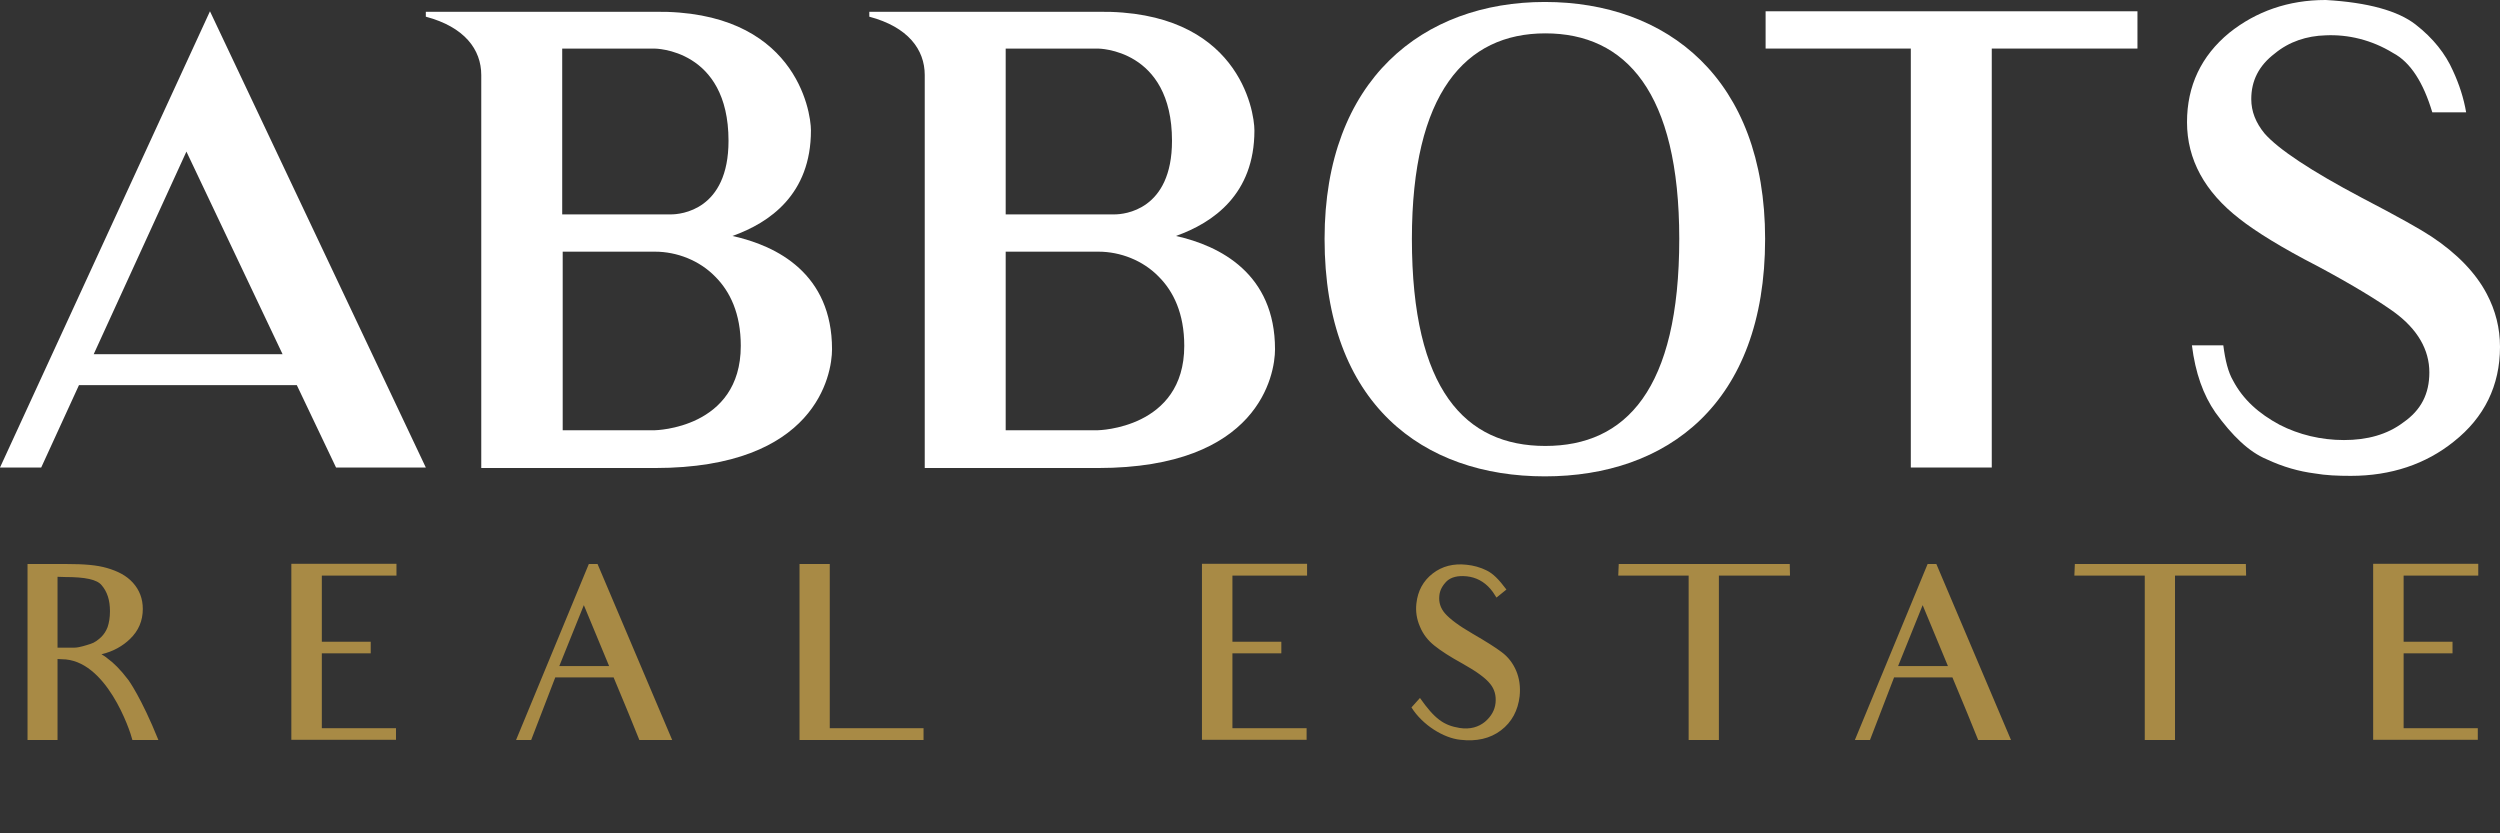
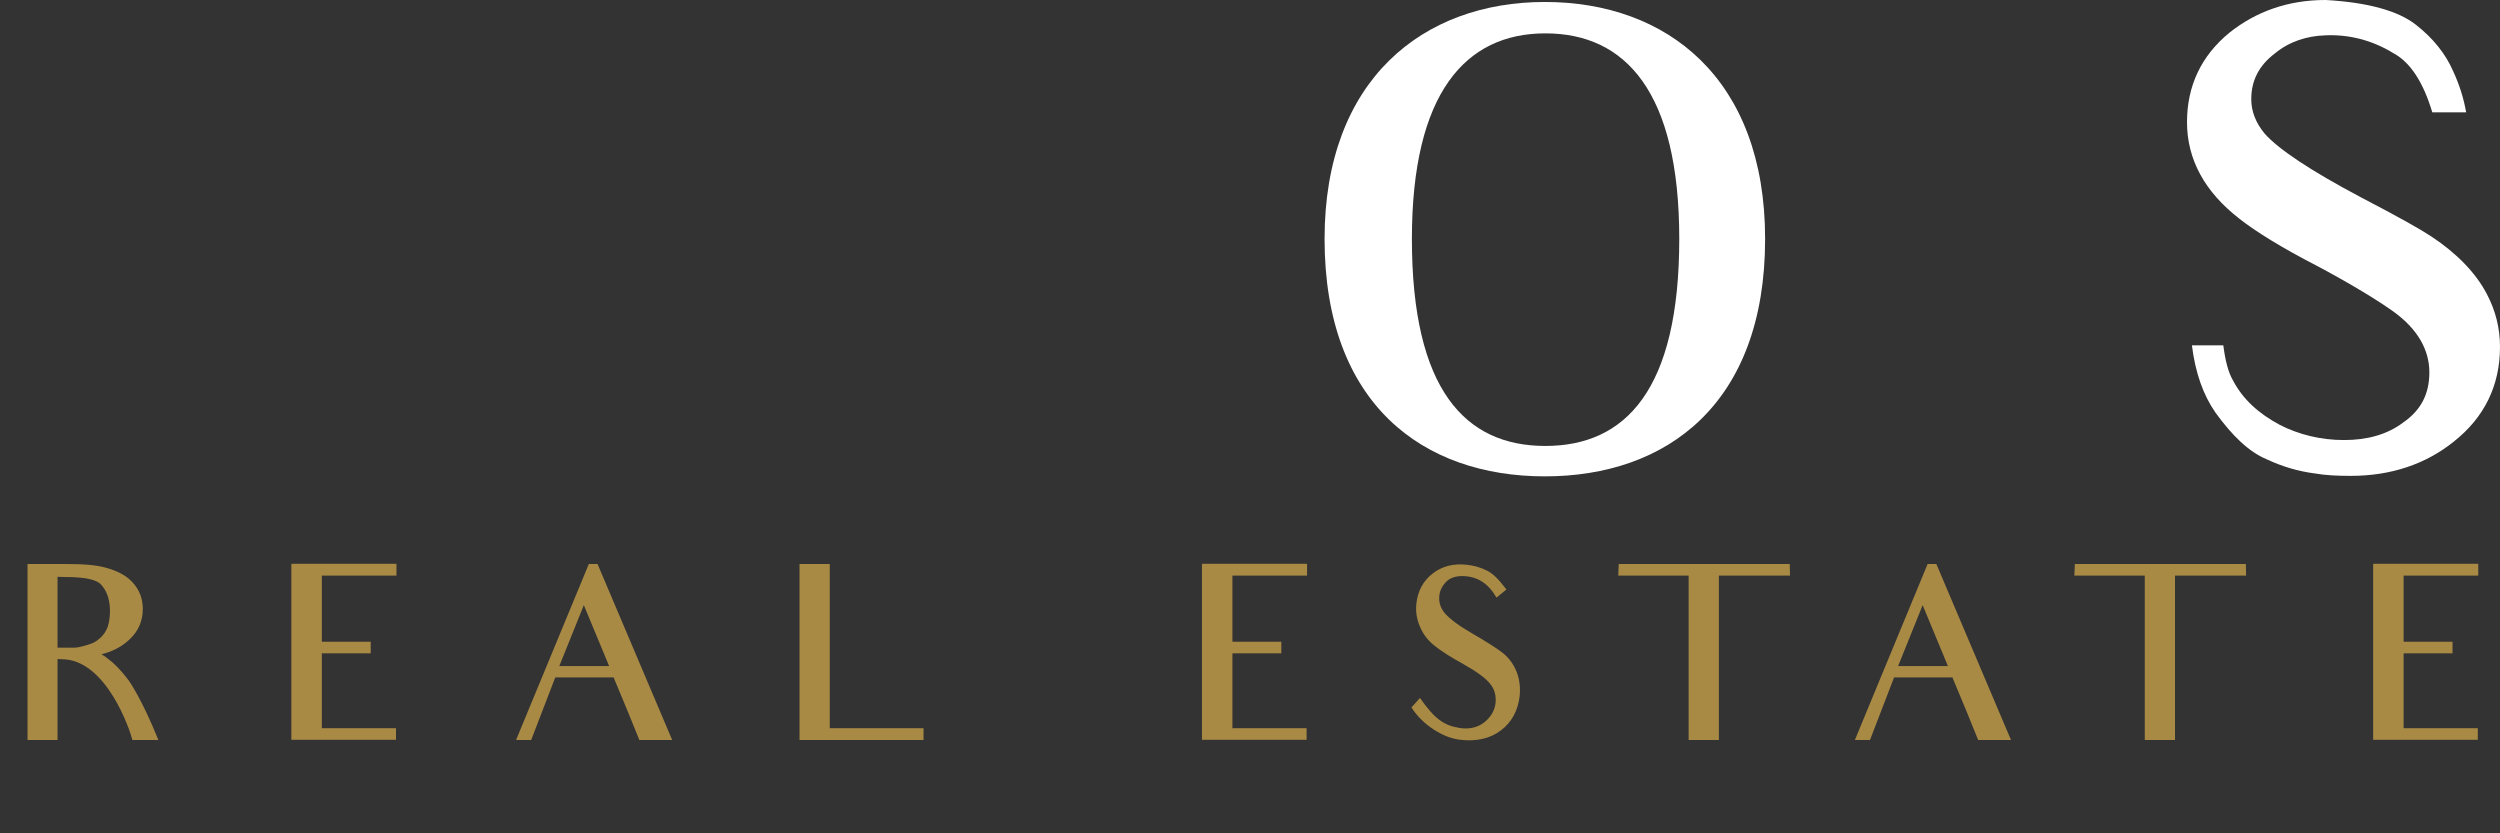
<svg xmlns="http://www.w3.org/2000/svg" width="240" height="80" viewBox="0 0 240 80" fill="none">
  <rect x="0" y="0" width="240" height="80" fill="#333333" stroke="none" />
-   <path d="M0 44.882L20.157 1.083L40.879 44.882H32.261L28.493 36.97H7.582L3.956 44.882H0ZM8.995 34.003H27.127L17.896 14.552L8.995 34.003Z" fill="white" />
-   <path d="M79.875 33.532C79.875 35.981 78.32 44.93 62.873 44.93H46.201V7.206C46.201 4.757 44.6 2.591 40.879 1.602V1.131H62.826C76.295 0.942 77.85 10.597 77.85 12.528C77.85 18.65 73.894 21.382 70.314 22.653C74.6 23.595 79.875 26.28 79.875 33.532ZM53.972 20.581H64.427C65.322 20.581 69.938 20.204 69.938 13.517C69.938 4.663 62.826 4.663 62.826 4.663H53.972V20.581ZM71.115 33.203C71.115 30.095 70.079 27.975 68.666 26.562C67.159 25.008 64.992 24.16 62.873 24.16H54.019V41.303H62.873C62.873 41.303 71.115 41.162 71.115 33.203Z" fill="white" />
-   <path d="M122.402 33.532C122.402 35.981 120.848 44.93 105.4 44.93H88.775V7.206C88.775 4.757 87.174 2.591 83.454 1.602V1.131H105.4C118.87 0.942 120.424 10.597 120.424 12.528C120.424 18.65 116.468 21.382 112.888 22.653C117.127 23.595 122.402 26.28 122.402 33.532ZM96.546 20.581H107.001C107.896 20.581 112.512 20.204 112.512 13.517C112.512 4.663 105.4 4.663 105.4 4.663H96.546V20.581ZM113.689 33.203C113.689 30.095 112.653 27.975 111.24 26.562C109.733 25.008 107.567 24.16 105.447 24.16H96.546V41.303H105.4C105.4 41.303 113.689 41.162 113.689 33.203Z" fill="white" />
  <path d="M169.451 22.936C169.451 38.807 159.984 45.731 148.305 45.731C136.625 45.731 127.159 38.807 127.159 22.936C127.159 7.63 136.625 0.189 148.305 0.189C159.984 0.189 169.451 7.489 169.451 22.936ZM161.209 22.936C161.209 8.855 156.075 3.203 148.352 3.203C140.675 3.203 135.542 8.949 135.542 22.936C135.542 37.442 140.675 42.811 148.352 42.811C156.075 42.811 161.209 37.395 161.209 22.936Z" fill="white" />
-   <path d="M205.149 4.662H191.209V44.882H183.438V4.662H169.498V1.083H205.196V4.662H205.149Z" fill="white" />
  <path d="M238.728 28.21C239.576 29.812 240 31.507 240 33.297C240 37.017 238.493 40.078 235.573 42.386C232.888 44.553 229.544 45.683 225.683 45.683C224.411 45.683 223.281 45.636 222.198 45.447C220.738 45.259 219.183 44.835 217.582 44.082C215.887 43.375 214.285 41.821 212.684 39.608C211.507 37.912 210.753 35.793 210.424 33.155H213.438C213.626 34.615 213.909 35.746 214.38 36.546C215.322 38.336 216.829 39.702 218.854 40.785C220.69 41.727 222.81 42.245 225.023 42.245C227.237 42.245 229.168 41.727 230.722 40.549C232.417 39.372 233.218 37.818 233.218 35.746C233.218 33.579 232.088 31.601 229.827 29.953C228.32 28.87 225.871 27.363 222.527 25.573C219.042 23.783 216.546 22.229 214.992 21.005C211.648 18.414 209.953 15.306 209.953 11.727C209.953 8.242 211.318 5.369 214.003 3.155C216.593 1.083 219.701 0 223.234 0H223.281C227.331 0.235 230.204 1.036 231.899 2.355C233.595 3.673 234.772 5.181 235.479 6.782C236.091 8.1 236.515 9.419 236.75 10.785H233.501C232.653 7.959 231.428 5.981 229.733 5.086C227.661 3.815 225.4 3.297 223.281 3.391C221.444 3.438 219.749 4.003 218.383 5.133C216.829 6.311 216.122 7.771 216.122 9.513C216.122 10.691 216.546 11.774 217.394 12.81C218.712 14.317 221.821 16.389 226.719 18.98C230.251 20.816 232.417 22.041 233.406 22.7C235.902 24.349 237.692 26.232 238.728 28.21Z" fill="white" />
  <path d="M9.763 56.188C9.31 55.621 8.153 55.395 6.248 55.395L5.523 55.372V62.175H7.133C7.405 62.175 7.677 62.107 7.949 62.039C8.221 61.971 8.471 61.88 8.698 61.812C9.083 61.699 9.423 61.427 9.718 61.154C9.967 60.905 10.172 60.61 10.33 60.202C10.466 59.794 10.557 59.295 10.557 58.683C10.557 57.594 10.285 56.8 9.763 56.188ZM9.741 62.81C9.922 62.923 10.126 63.037 10.33 63.218C10.897 63.626 11.555 64.261 12.326 65.282C12.326 65.282 13.55 66.937 15.206 71.042H12.711C12.485 70.089 10.194 63.286 5.931 63.286L5.523 63.264V66.416V71.042H2.643V66.416V58.524V54.147H6.475C8.017 54.147 9.287 54.238 10.285 54.533C11.283 54.828 12.122 55.236 12.757 55.939C13.392 56.642 13.709 57.481 13.709 58.456C13.709 59.59 13.301 60.565 12.462 61.359C11.804 61.994 10.897 62.538 9.741 62.81ZM38.061 55.258H32.777H30.895V58.479V58.955V61.608H32.255H35.589V62.719H32.323H30.895V64.443V64.806V65.418V66.552V69.908H32.731H38.015V71.019H27.969V66.552V65.418V64.443V58.456V54.124H38.061V55.258ZM58.476 63.944L56.049 58.093L53.691 63.944H58.476ZM64.531 71.042H61.379C60.449 68.729 60.086 67.867 60.086 67.867L58.907 65.032H53.305L50.992 71.042H49.541L56.526 54.147H57.365L64.531 71.042ZM88.66 71.042H76.754V66.552V58.524V54.147H79.657V69.908H88.66V71.042ZM125.479 55.258H120.196H118.313V58.479V58.955V61.608H119.674H123.008V62.719H119.742H118.313V64.443V64.806V65.418V66.552V69.908H120.15H125.434V71.019H115.388V66.552V65.418V64.443V58.456V54.124H125.479V55.258ZM144.094 70.112C143.051 70.906 141.736 71.201 140.194 71.019C138.606 70.861 136.565 69.613 135.5 67.912L136.316 67.005C137.722 69.001 138.584 69.636 140.126 69.885C141.124 70.044 141.94 69.795 142.552 69.296C143.165 68.774 143.505 68.162 143.573 67.481C143.641 66.778 143.482 66.166 143.051 65.645C142.62 65.1 141.759 64.465 140.421 63.717C139.219 63.059 138.312 62.47 137.722 61.994C137.087 61.495 136.611 60.882 136.316 60.157C135.999 59.431 135.885 58.683 135.976 57.912C136.112 56.71 136.633 55.757 137.541 55.054C138.448 54.351 139.536 54.079 140.783 54.215C141.464 54.283 142.121 54.465 142.711 54.76C143.323 55.054 143.89 55.621 144.616 56.596L143.663 57.367C143.369 56.891 143.233 56.71 143.074 56.528C142.462 55.825 141.691 55.417 140.806 55.326C139.922 55.236 139.309 55.417 138.901 55.78C138.47 56.211 138.221 56.664 138.176 57.186C138.108 57.821 138.289 58.388 138.72 58.887C139.173 59.408 140.035 60.066 141.373 60.837C142.666 61.585 143.595 62.175 144.162 62.606C144.775 63.059 145.228 63.649 145.546 64.375C145.863 65.123 145.977 65.939 145.886 66.824C145.727 68.207 145.138 69.318 144.094 70.112ZM171.839 55.258H167.417H165.013V66.438V71.042H162.11V66.438V55.258H160.001H155.352L155.398 54.147H171.816L171.839 55.258ZM187.002 63.944L184.575 58.093L182.217 63.944H187.002ZM193.057 71.042H189.904C188.975 68.729 188.612 67.867 188.612 67.867L187.433 65.032H181.831L179.518 71.042H178.067L185.051 54.147H185.891L193.057 71.042ZM215.626 55.258H211.204H208.8V66.438V71.042H205.897V66.438V55.258H203.788H199.139L199.185 54.147H215.603L215.626 55.258ZM237.914 55.258H232.63H230.748V58.479V58.955V61.608H232.109H235.442V62.719H232.177H230.748V64.443V64.806V65.418V66.552V69.908H232.585H237.869V71.019H227.823V66.552V65.418V64.443V58.456V54.124H237.914V55.258Z" fill="#A88A45" />
</svg>